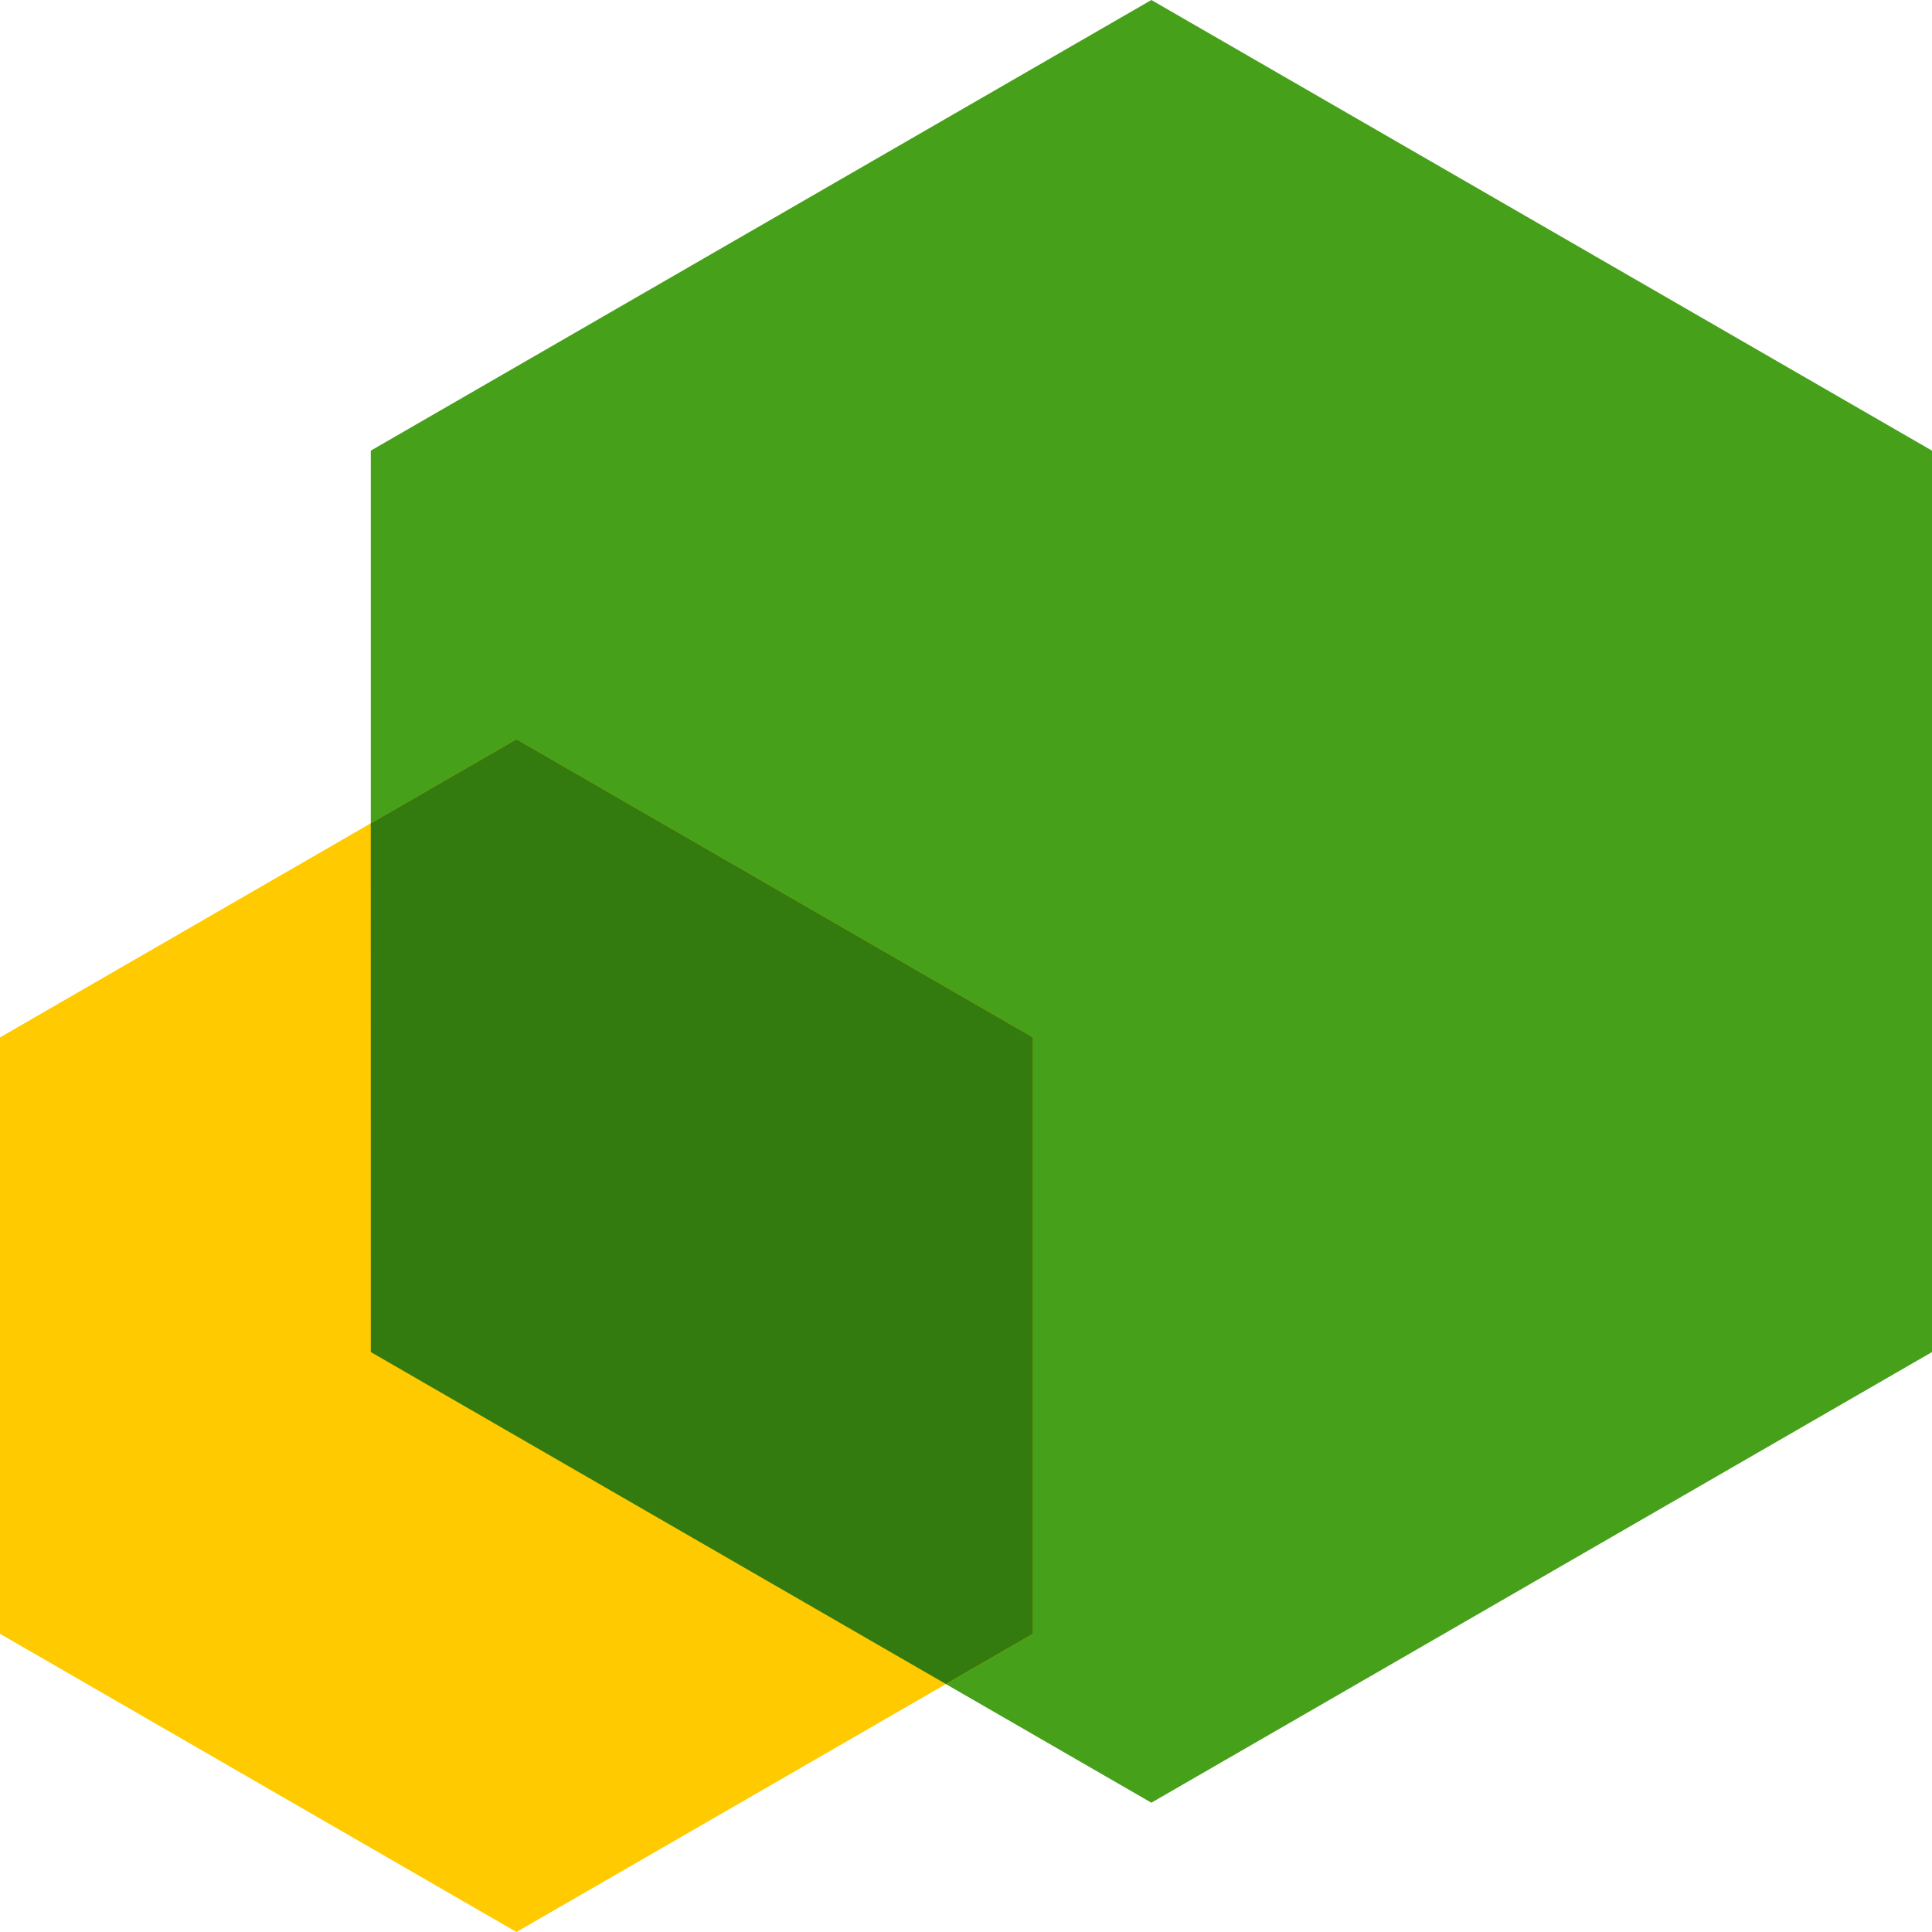
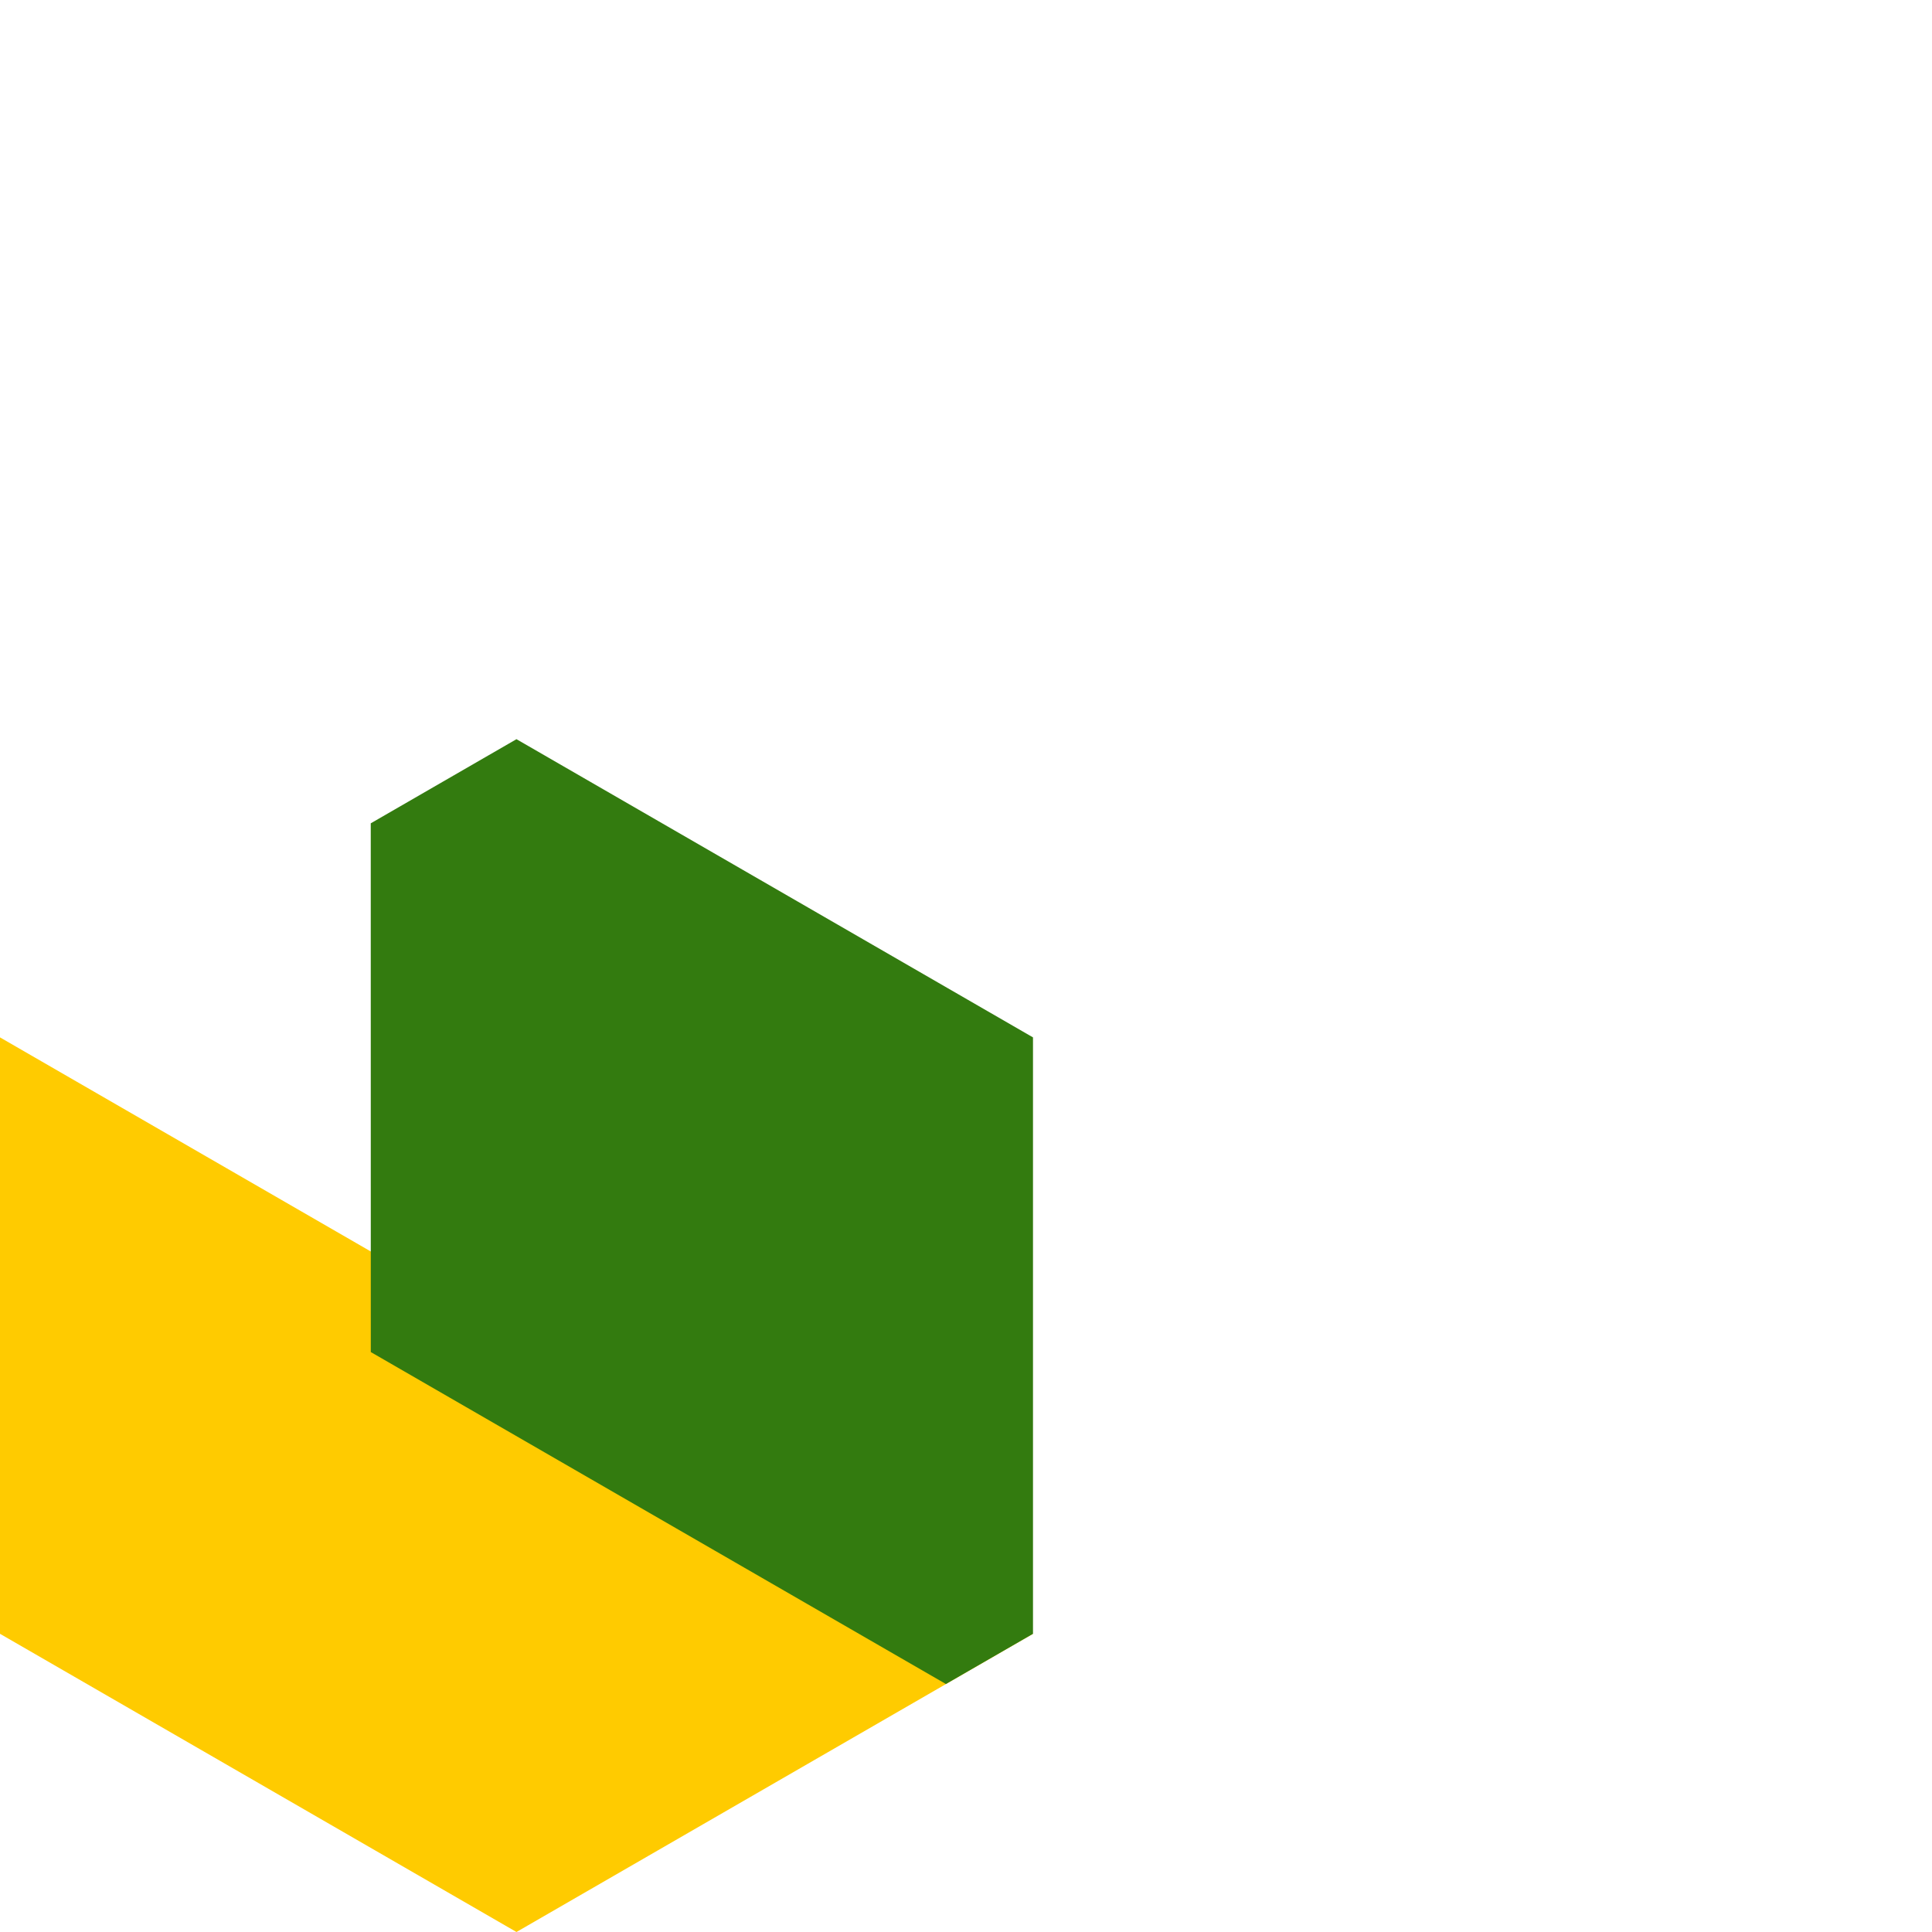
<svg xmlns="http://www.w3.org/2000/svg" width="40" height="40" viewBox="0 0 40 40">
  <g fill="none" fill-rule="evenodd">
-     <path fill="#47A01A" d="M7.677 9.33v18.663l16.161 9.33L40 27.993V9.33L23.838 0z" />
-     <path fill="#FFCB00" d="M0 21.478v12.348L10.693 40l10.694-6.174V21.478l-10.694-6.174z" />
+     <path fill="#FFCB00" d="M0 21.478v12.348L10.693 40l10.694-6.174l-10.694-6.174z" />
    <path d="m10.693 15.304 10.694 6.174v12.348l-1.803 1.04-11.907-6.873-.001-10.947 3.017-1.742z" fill="#337B0F" />
  </g>
</svg>